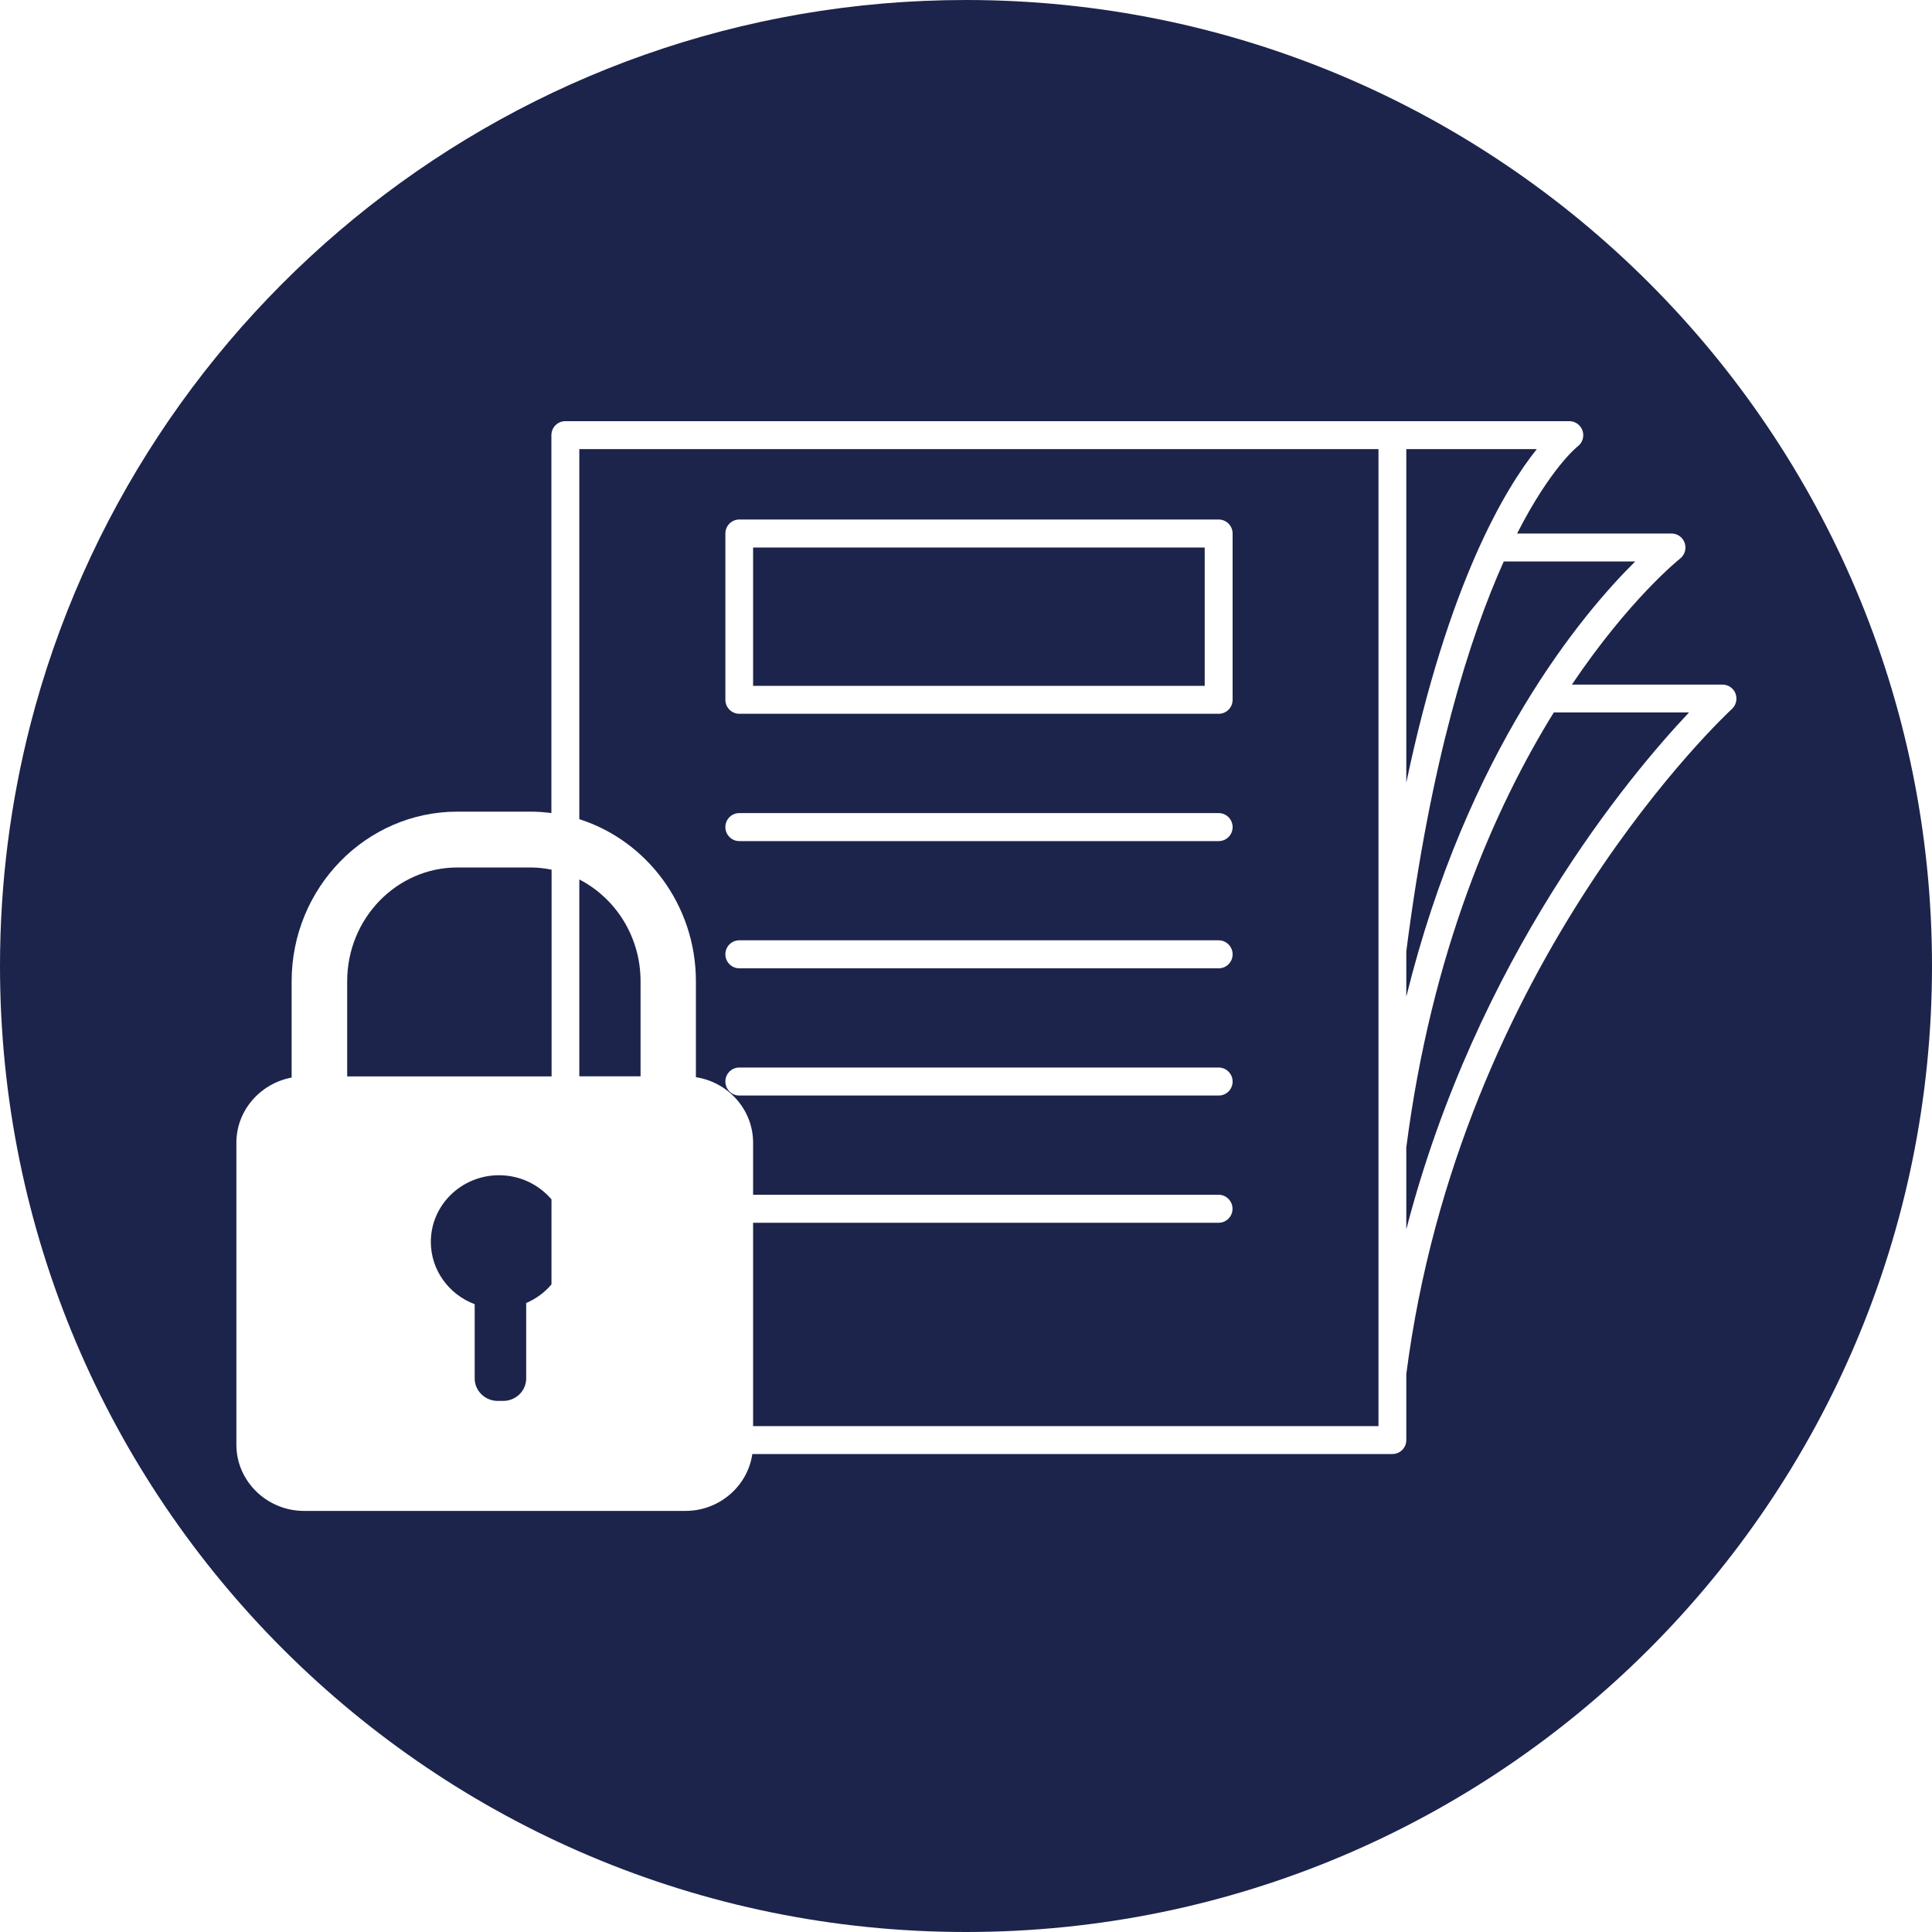
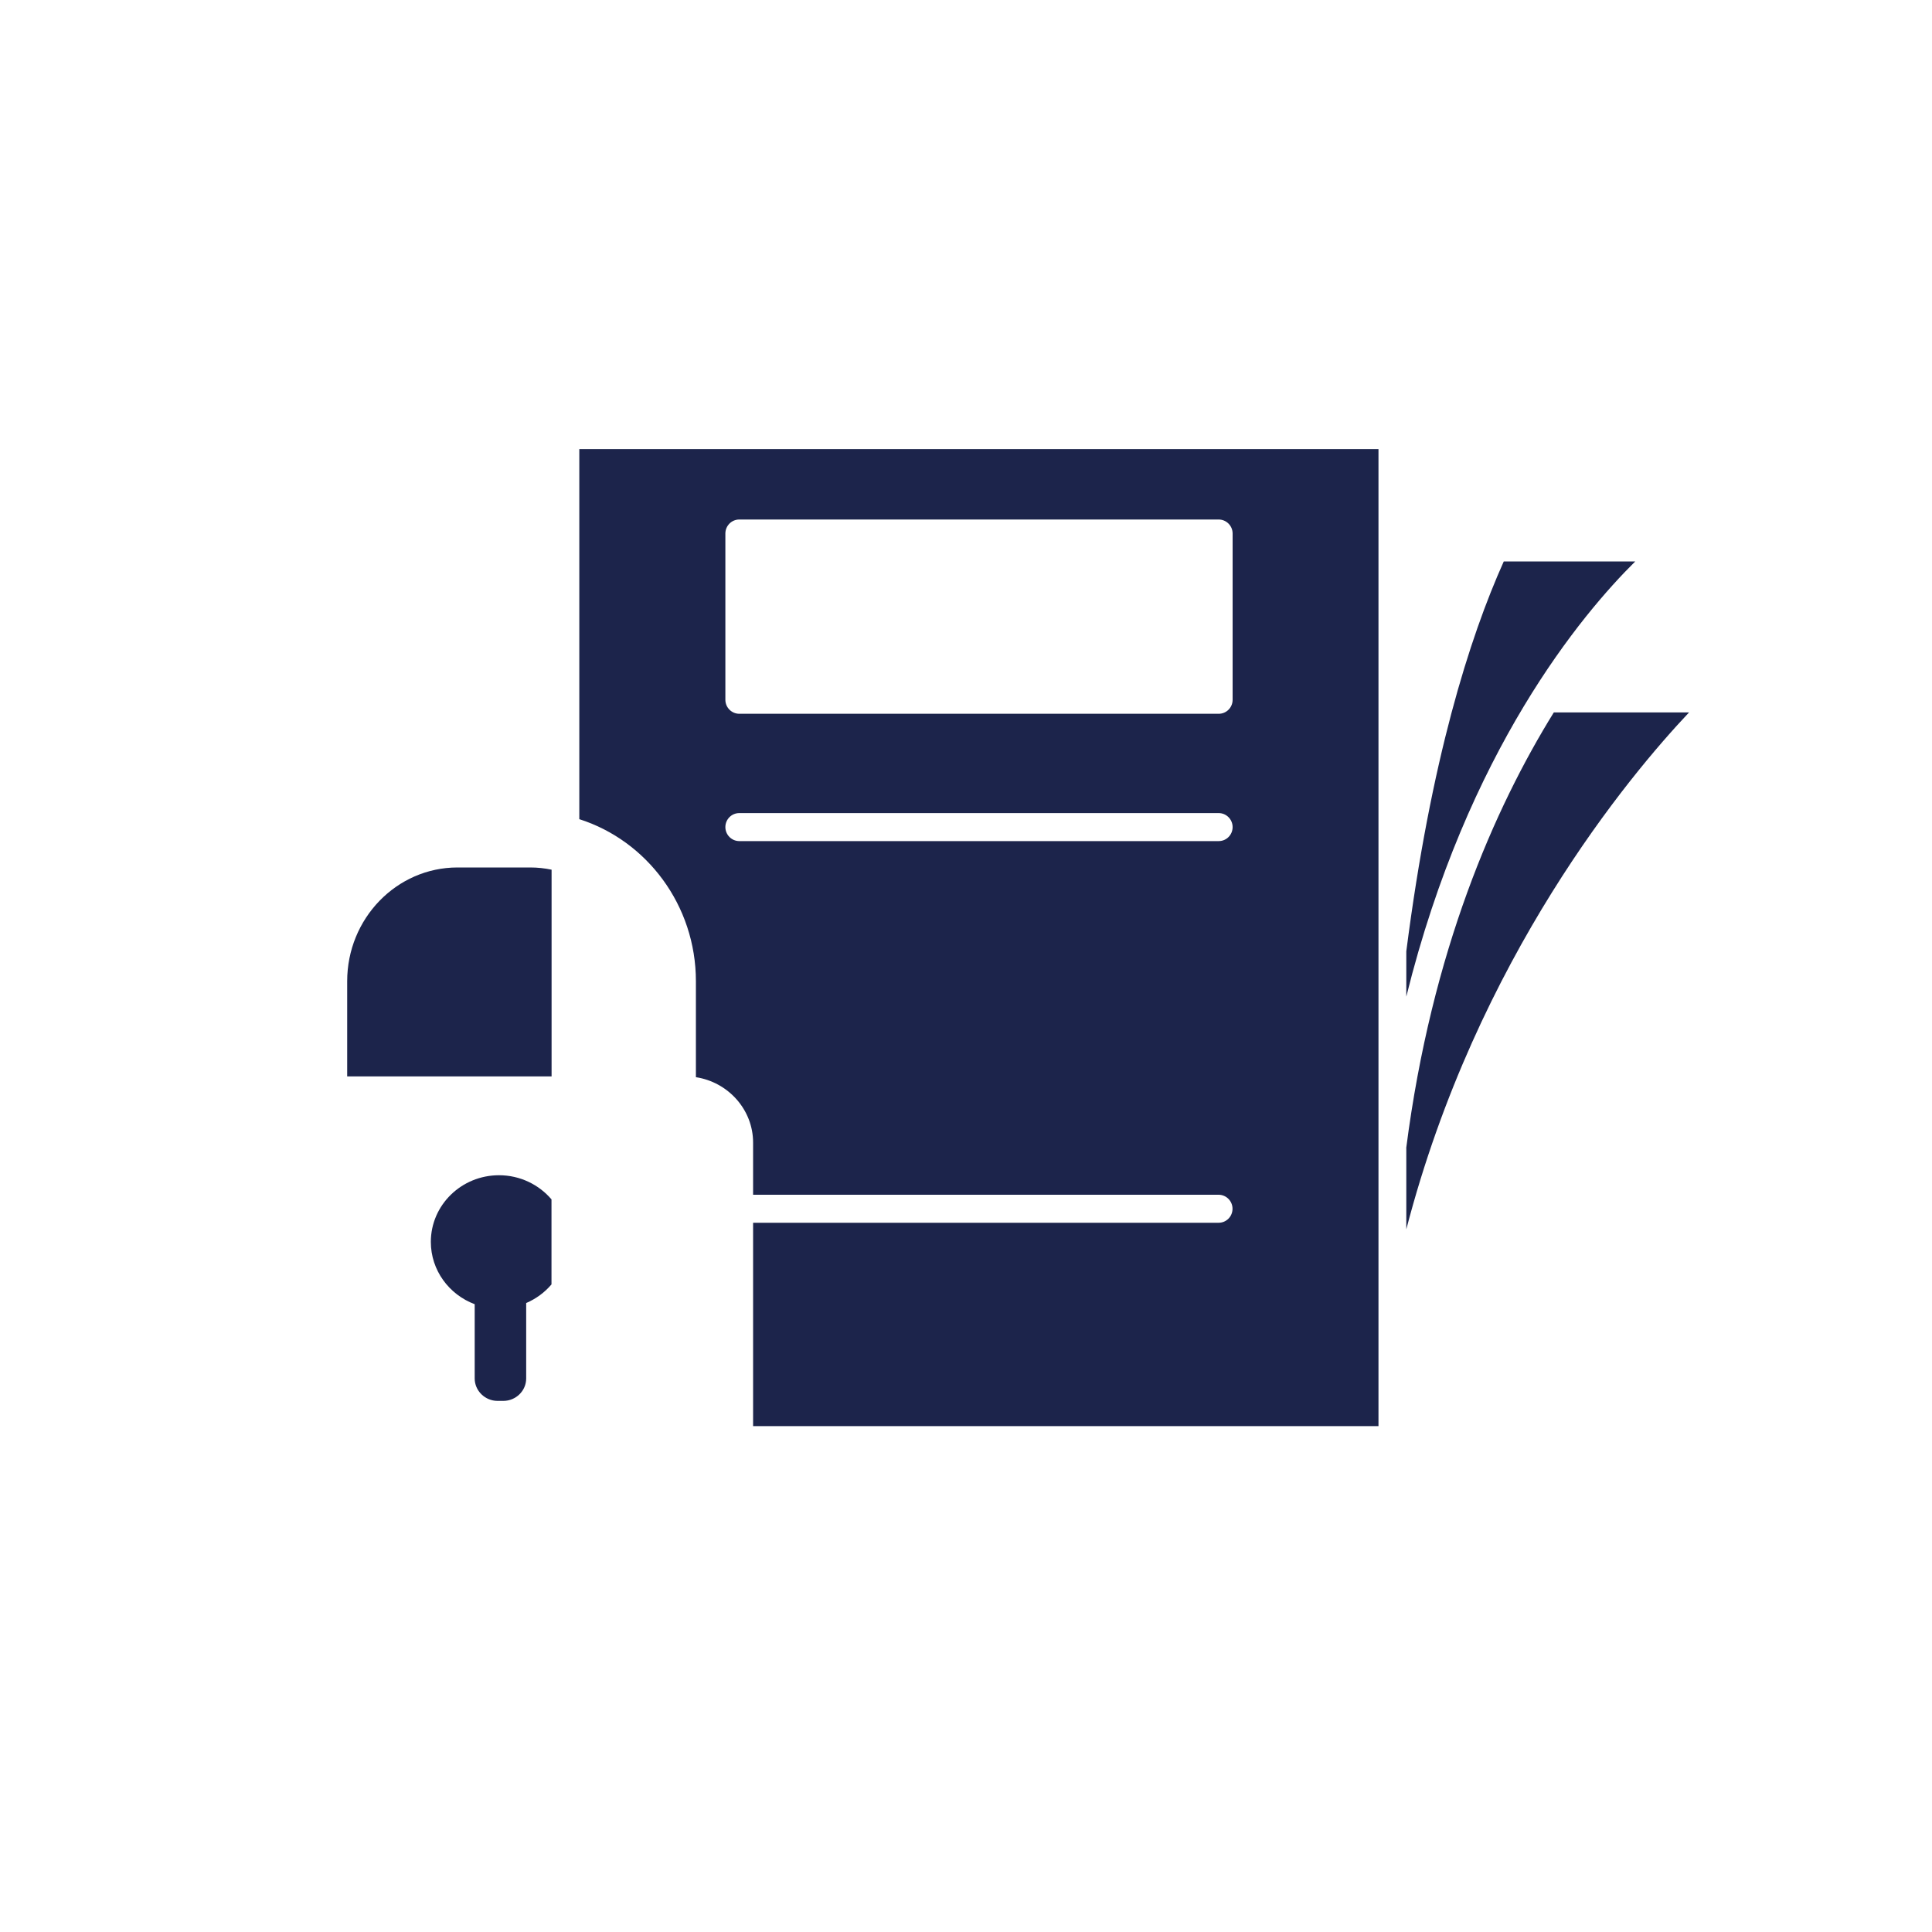
<svg xmlns="http://www.w3.org/2000/svg" id="Layer_1" data-name="Layer 1" viewBox="0 0 200 200">
  <defs>
    <style>
      .cls-1, .cls-2 {
        fill: #1c244b;
      }

      .cls-2 {
        fill-rule: evenodd;
      }
    </style>
  </defs>
-   <path class="cls-2" d="m59.97,84.8c6.98,2.22,12.07,8.91,12.07,16.78v9.93c3.34.51,5.92,3.36,5.92,6.77v5.4h48.19c.79,0,1.44.65,1.44,1.45s-.64,1.45-1.44,1.45h-48.19v21.05h64.74V46.49H59.97v38.31Zm15.12-29.57c0-.8.64-1.45,1.44-1.45h49.63c.79,0,1.44.65,1.44,1.45v17.21c0,.8-.64,1.45-1.44,1.45h-49.63c-.79,0-1.44-.65-1.44-1.45v-17.21Zm1.44,28.94h49.63c.79,0,1.44.65,1.44,1.45s-.64,1.45-1.44,1.45h-49.63c-.79,0-1.44-.65-1.44-1.45s.64-1.45,1.44-1.45Zm0,13.17h49.63c.79,0,1.44.65,1.44,1.45s-.64,1.45-1.44,1.45h-49.63c-.79,0-1.44-.65-1.44-1.45s.64-1.45,1.44-1.45Zm0,13.17h49.63c.79,0,1.44.65,1.44,1.45s-.64,1.45-1.44,1.45h-49.63c-.79,0-1.44-.65-1.44-1.45s.64-1.45,1.44-1.45Z" />
-   <rect class="cls-1" x="77.96" y="56.68" width="46.75" height="14.32" />
+   <path class="cls-2" d="m59.97,84.8c6.98,2.22,12.07,8.91,12.07,16.78v9.93c3.34.51,5.92,3.36,5.92,6.77v5.4h48.19c.79,0,1.44.65,1.44,1.45s-.64,1.45-1.44,1.45h-48.19v21.05h64.74V46.49H59.97v38.31Zm15.12-29.57c0-.8.64-1.45,1.44-1.45h49.63c.79,0,1.44.65,1.44,1.45v17.21c0,.8-.64,1.45-1.44,1.45h-49.63c-.79,0-1.44-.65-1.44-1.45v-17.21Zm1.44,28.94h49.63c.79,0,1.44.65,1.44,1.45s-.64,1.45-1.44,1.45h-49.63c-.79,0-1.44-.65-1.44-1.45s.64-1.45,1.44-1.45Zm0,13.17h49.63c.79,0,1.44.65,1.44,1.45s-.64,1.45-1.44,1.45h-49.63c-.79,0-1.44-.65-1.44-1.45s.64-1.45,1.44-1.45Zh49.63c.79,0,1.44.65,1.44,1.45s-.64,1.45-1.44,1.45h-49.63c-.79,0-1.44-.65-1.44-1.45s.64-1.45,1.44-1.45Z" />
  <path class="cls-2" d="m47.36,89.8c-6.3,0-11.42,5.28-11.42,11.78v9.85h21.16v-21.4c-.72-.15-1.45-.23-2.21-.23h-7.52Z" />
  <path class="cls-2" d="m51.66,121.66c-3.9,0-7.06,3.09-7.06,6.9,0,2.94,1.89,5.46,4.54,6.45v7.69c0,1.27,1.07,2.32,2.37,2.32h.59c1.3,0,2.37-1.04,2.37-2.32v-7.81c1.02-.44,1.92-1.1,2.62-1.93v-8.8c-1.29-1.52-3.25-2.5-5.43-2.5Z" />
-   <path class="cls-2" d="m59.97,91.05v20.37h6.34v-9.85c0-4.61-2.59-8.6-6.34-10.53Z" />
  <path class="cls-2" d="m145.58,118.86v8.4c7.31-28.14,23.12-47,29.27-53.51h-14c-6.13,9.9-12.65,24.69-15.28,45.11Z" />
  <path class="cls-2" d="m155.67,58.12c-3.55,7.9-7.55,20.57-10.09,40.36v4.69c6.31-25.48,18.21-39.62,23.7-45.05h-13.62Z" />
-   <path class="cls-2" d="m145.58,46.49v34.52c4.35-20.65,10.21-30.4,13.51-34.52h-13.51Z" />
-   <path class="cls-2" d="m100,0C53.38,0,14.21,31.91,3.13,75.07c-2.04,7.97-3.13,16.32-3.13,24.93,0,55.23,44.77,100,100,100s100-44.77,100-100S155.23,0,100,0Zm45.58,142.3v6.77c0,.8-.64,1.45-1.44,1.45h-66.26c-.48,3.32-3.41,5.89-6.93,5.89H31.48c-3.85,0-7.01-3.08-7.01-6.85v-31.27c0-3.34,2.48-6.14,5.72-6.74v-9.96c0-9.69,7.7-17.57,17.16-17.57h7.52c.75,0,1.49.05,2.21.15v-39.12c0-.8.64-1.45,1.44-1.45h103.94c.62,0,1.17.4,1.37,1,.19.6-.02,1.25-.52,1.62-.05.04-2.8,2.22-6.26,9.01h15.99c.61,0,1.16.39,1.36.98.2.59,0,1.24-.48,1.62-.11.08-5.24,4.19-11.2,13.04h15.6c.59,0,1.13.37,1.34.93.21.56.06,1.2-.38,1.6-.28.26-28.18,26.02-33.71,68.92Z" />
</svg>